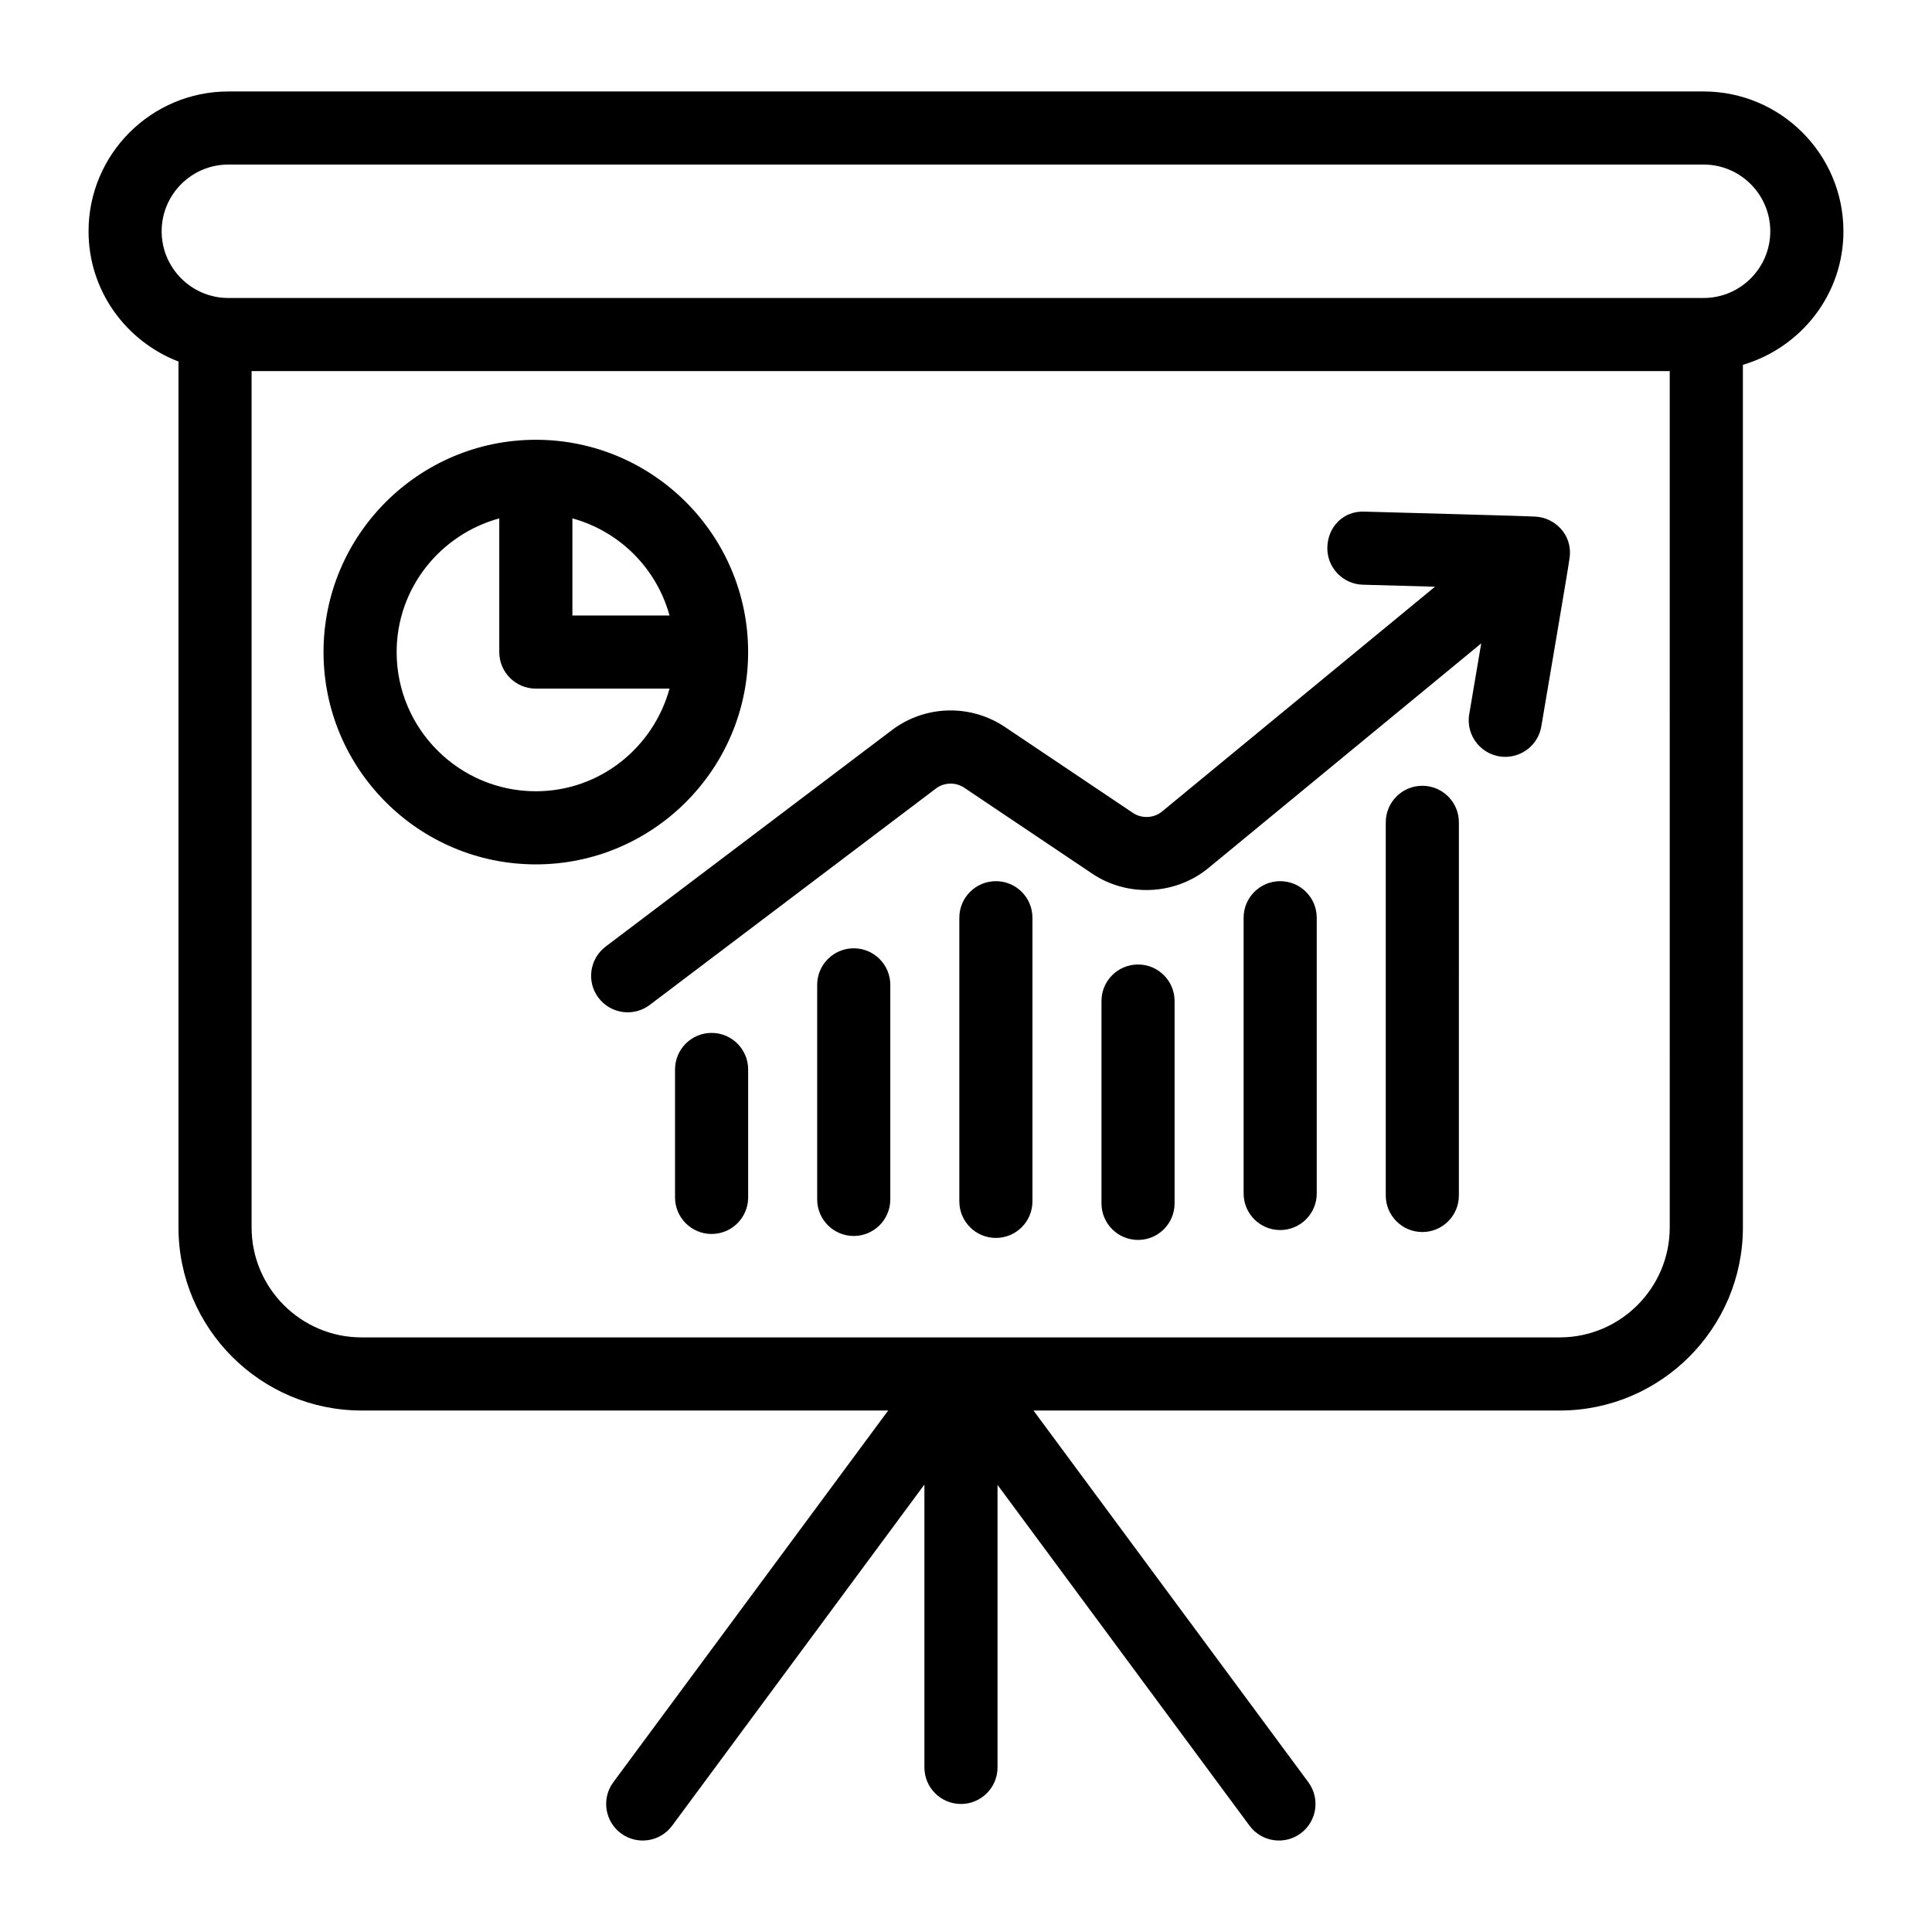
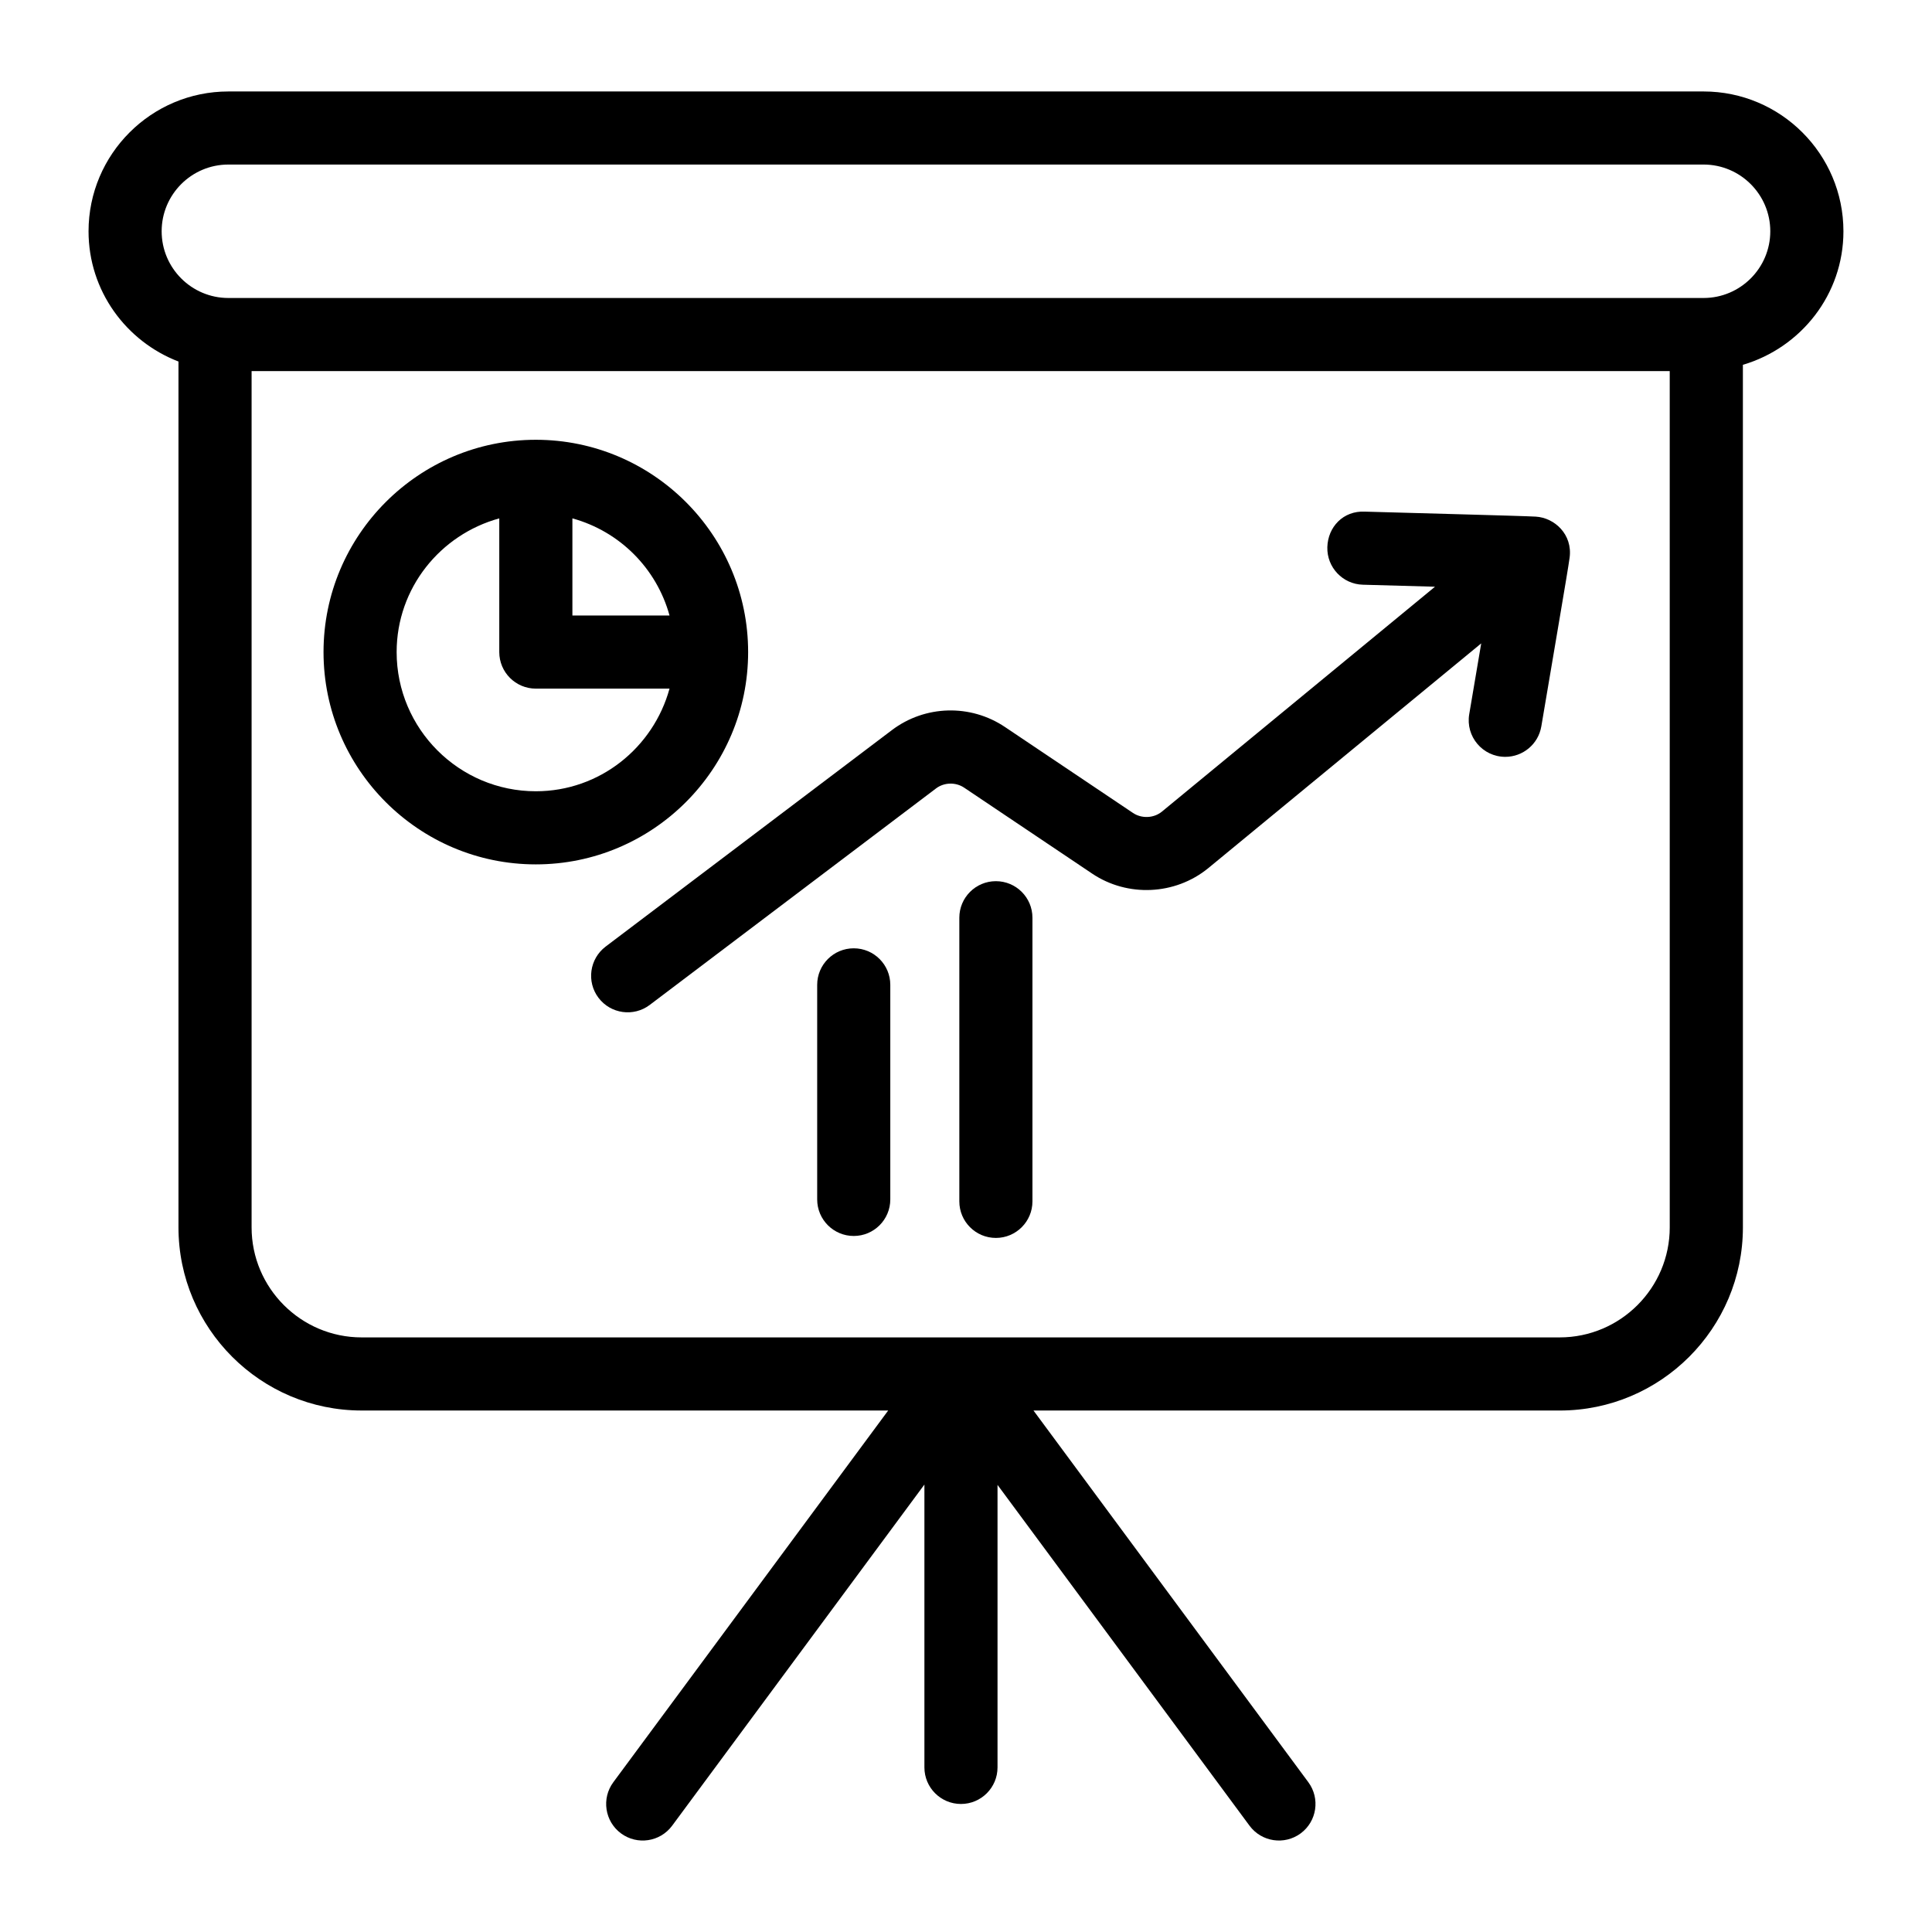
<svg xmlns="http://www.w3.org/2000/svg" fill="#000000" width="800px" height="800px" version="1.1" viewBox="144 144 512 512">
  <g>
    <path d="m595.46 168.24h-390.94c-20.434 0-37.055 16.621-37.055 37.059 0 15.762 9.934 29.164 23.832 34.508v229.45c0 26.766 21.777 48.543 48.539 48.543l139.54 0.004-72.84 98.504c-3.18 4.305-2.269 10.371 2.031 13.555 4.305 3.18 10.371 2.269 13.555-2.031l66.855-90.41v74.961c0 5.352 4.34 9.688 9.688 9.688 5.352 0 9.688-4.34 9.688-9.688v-74.871l66.785 90.32c3.184 4.301 9.25 5.207 13.555 2.031 4.301-3.184 5.207-9.25 2.031-13.555l-72.84-98.504h139.46c26.766 0 48.543-21.777 48.543-48.543l-0.004-228.58c15.344-4.531 26.645-18.59 26.645-35.383 0-20.438-16.625-37.059-37.062-37.059zm-8.961 301.02c0 16.078-13.086 29.164-29.164 29.164h-317.5c-16.078 0-29.16-13.086-29.16-29.164v-226.91h375.82zm8.961-246.29h-390.94c-9.75 0-17.68-7.93-17.68-17.68s7.93-17.684 17.68-17.684h390.94c9.75 0 17.684 7.934 17.684 17.684s-7.934 17.68-17.684 17.68z" />
-     <path d="m332.58 417.73c-5.352 0-9.688 4.34-9.688 9.688v33.91c0 5.352 4.34 9.688 9.688 9.688 5.352 0 9.688-4.34 9.688-9.688v-33.91c0-5.348-4.34-9.688-9.688-9.688z" />
    <path d="m370.25 395.31c-5.352 0-9.688 4.34-9.688 9.688v56.859c0 5.352 4.34 9.688 9.688 9.688 5.352 0 9.688-4.34 9.688-9.688v-56.859c0.004-5.348-4.336-9.688-9.688-9.688z" />
    <path d="m407.92 377.52c-5.352 0-9.688 4.34-9.688 9.688v75.168c0 5.352 4.34 9.688 9.688 9.688 5.352 0 9.688-4.34 9.688-9.688v-75.168c0-5.352-4.336-9.688-9.688-9.688z" />
-     <path d="m445.59 399.6c-5.352 0-9.688 4.34-9.688 9.688v53.617c0 5.352 4.34 9.688 9.688 9.688 5.352 0 9.688-4.34 9.688-9.688v-53.617c0-5.352-4.336-9.688-9.688-9.688z" />
-     <path d="m483.26 377.52c-5.352 0-9.688 4.34-9.688 9.688v73.078c0 5.352 4.34 9.688 9.688 9.688 5.352 0 9.688-4.34 9.688-9.688v-73.078c0-5.352-4.34-9.688-9.688-9.688z" />
-     <path d="m520.93 352.24c-5.352 0-9.688 4.34-9.688 9.688v98.883c0 5.352 4.34 9.688 9.688 9.688 5.352 0 9.688-4.34 9.688-9.688l0.004-98.883c0-5.352-4.34-9.688-9.691-9.688z" />
    <path d="m302.61 408.43c3.231 4.273 9.316 5.106 13.574 1.887l75.871-57.375c2.152-1.629 5.227-1.703 7.465-0.195l33.926 22.777c9.34 6.273 21.941 5.711 30.699-1.41l72.391-59.609-3.176 18.762c-1 5.894 3.539 11.305 9.562 11.305 4.641 0 8.742-3.344 9.543-8.07 2.902-17.289 7-41 7.496-44.688 0.84-6.16-3.965-10.609-8.969-10.902-3.152-0.195-34.508-1.008-45.281-1.324-5.738-0.285-9.809 4.062-9.953 9.414-0.152 5.352 4.07 9.809 9.414 9.953l19.117 0.531-72.414 59.633c-2.129 1.73-5.34 1.859-7.625 0.32l-33.926-22.777c-9.145-6.141-21.184-5.809-29.961 0.824l-75.867 57.371c-4.266 3.234-5.113 9.309-1.887 13.574z" />
    <path d="m286 373.07c31.023 0 56.262-25.238 56.262-56.262 0-31.023-25.238-56.262-56.262-56.262-31.023 0-56.262 25.238-56.262 56.262 0 31.023 25.238 56.262 56.262 56.262zm35.434-65.953h-25.742v-25.742c12.512 3.438 22.305 13.23 25.742 25.742zm-45.121-25.742v35.43c0 5.352 4.34 9.688 9.688 9.688h35.43c-4.289 15.621-18.469 27.199-35.43 27.199-20.336 0-36.887-16.547-36.887-36.887 0.004-16.961 11.578-31.141 27.199-35.43z" />
  </g>
</svg>